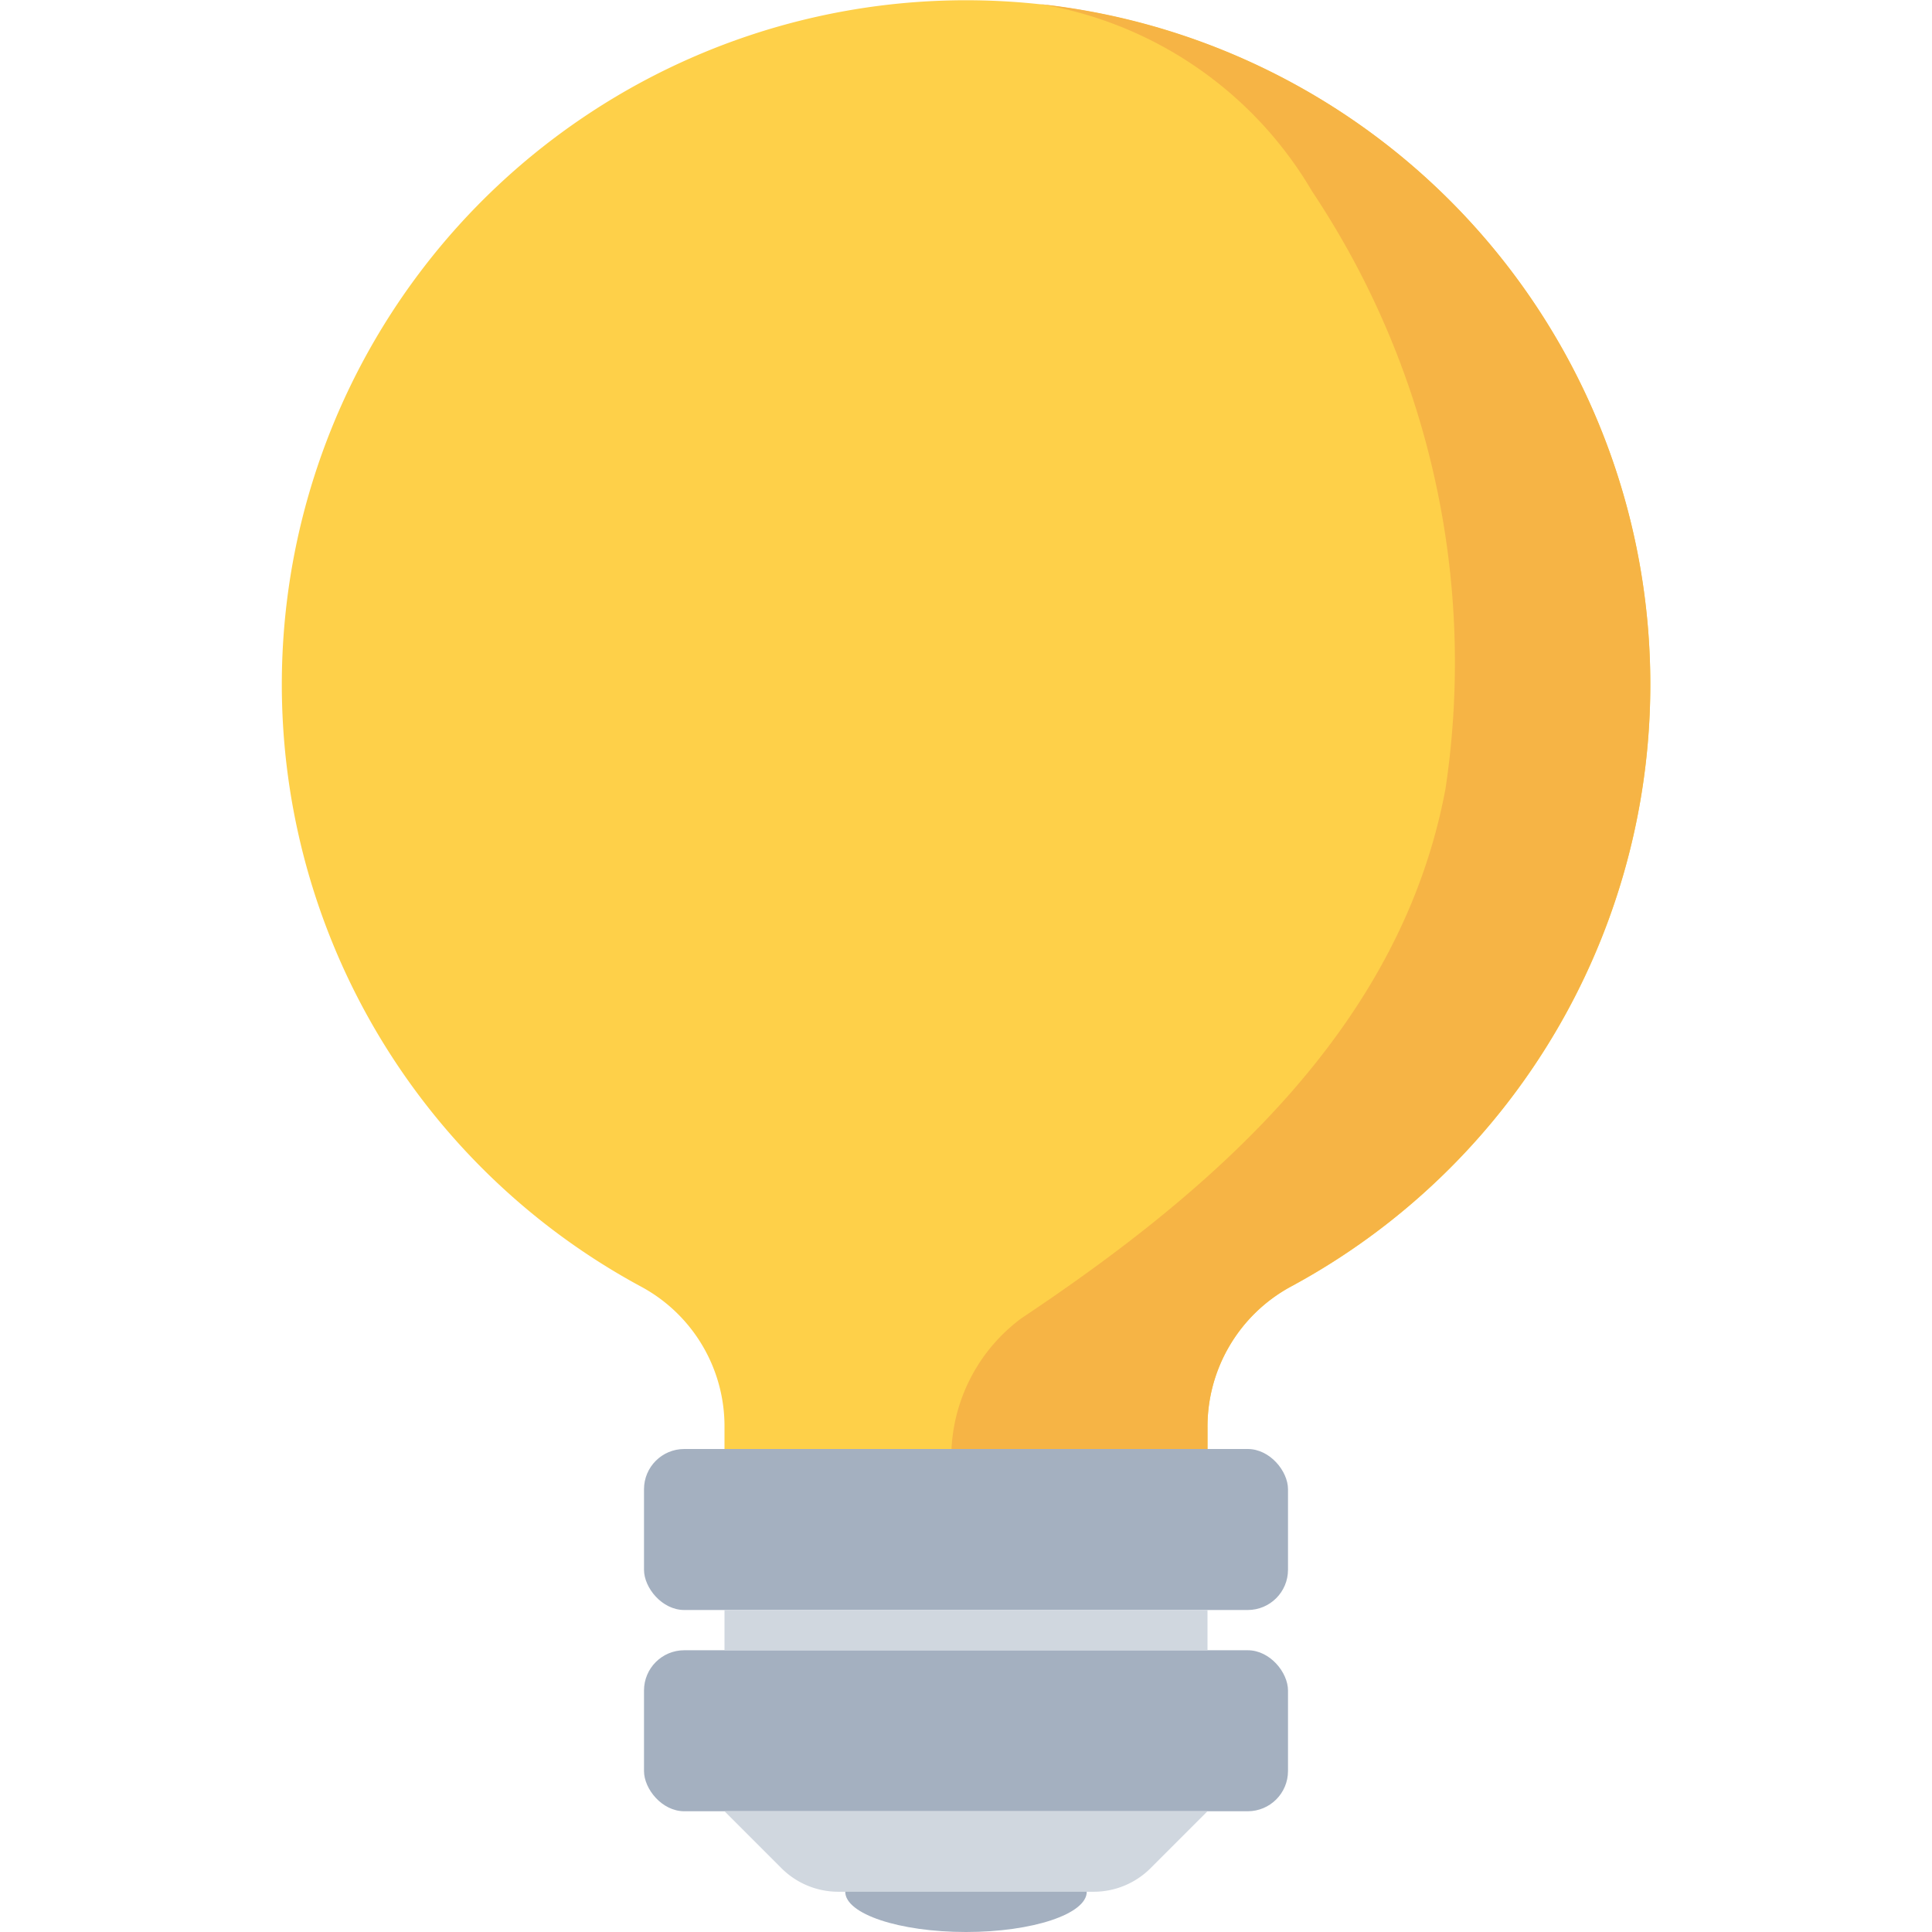
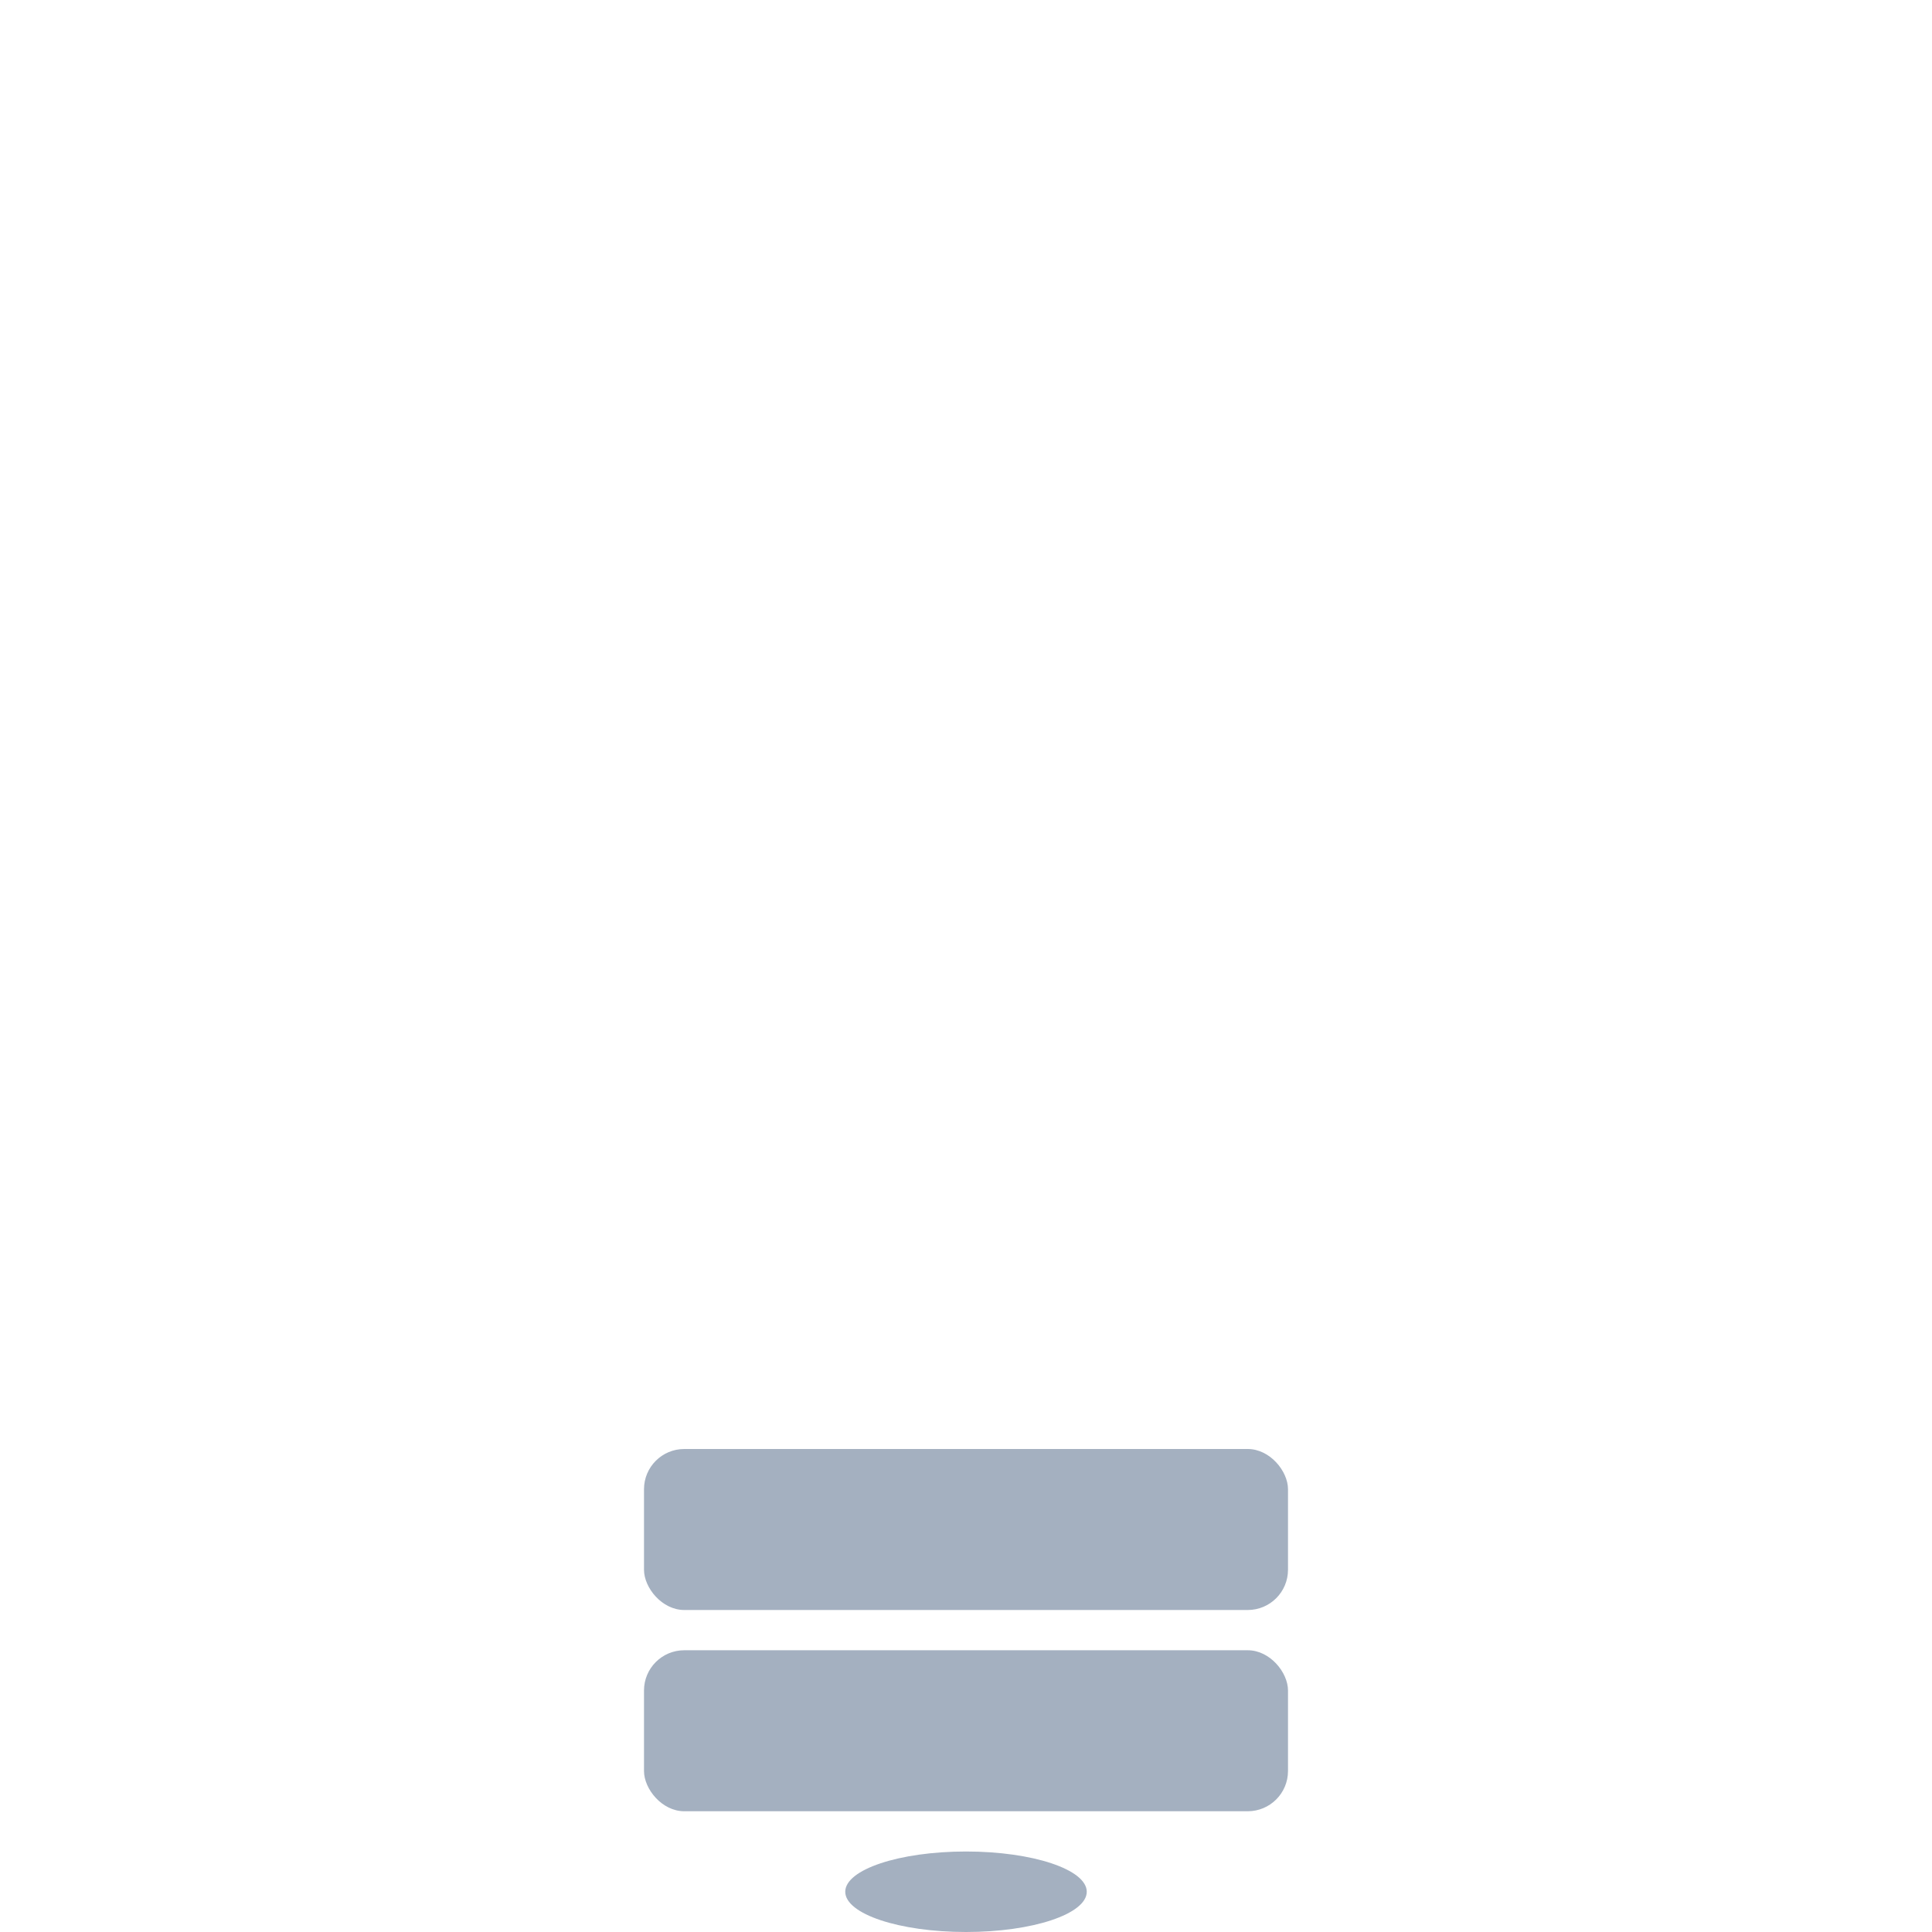
<svg xmlns="http://www.w3.org/2000/svg" width="800px" height="800px" viewBox="0 0 48 48">
  <defs>
    <style>.cls-1{fill:#a4b0c0;}.cls-2{fill:#fed049;}.cls-3{fill:#f6b445;}.cls-4{fill:#d0d7df;}</style>
  </defs>
  <title />
  <g id="Idea">
    <rect class="cls-1" height="4" rx="1" ry="1" width="16" x="16" y="41" />
    <ellipse class="cls-1" cx="24" cy="47" rx="3" ry="1" />
-     <path class="cls-2" d="M40.944,15.605a16.993,16.993,0,0,1-8.881,16.366A3.96,3.96,0,0,0,30,35.464V36H18v-.535a3.94,3.94,0,0,0-2.045-3.484A17,17,0,1,1,40.944,15.605Z" />
-     <path class="cls-3" d="M32.06,31.97A3.957,3.957,0,0,0,30,35.46V36H23.64a4.3,4.3,0,0,1,1.74-3.25c4.777-3.185,9.427-7.229,10.533-13.153A21.093,21.093,0,0,0,32.6,4.756,9.682,9.682,0,0,0,25.83.1a17,17,0,0,1,6.23,31.87Z" />
    <rect class="cls-1" height="4" rx="1" ry="1" width="16" x="16" y="36" />
-     <path class="cls-4" d="M18,45H30l-1.414,1.414A2,2,0,0,1,27.172,47H20.828a2,2,0,0,1-1.414-.586Z" />
-     <rect class="cls-4" height="1" width="12" x="18" y="40" />
  </g>
</svg>